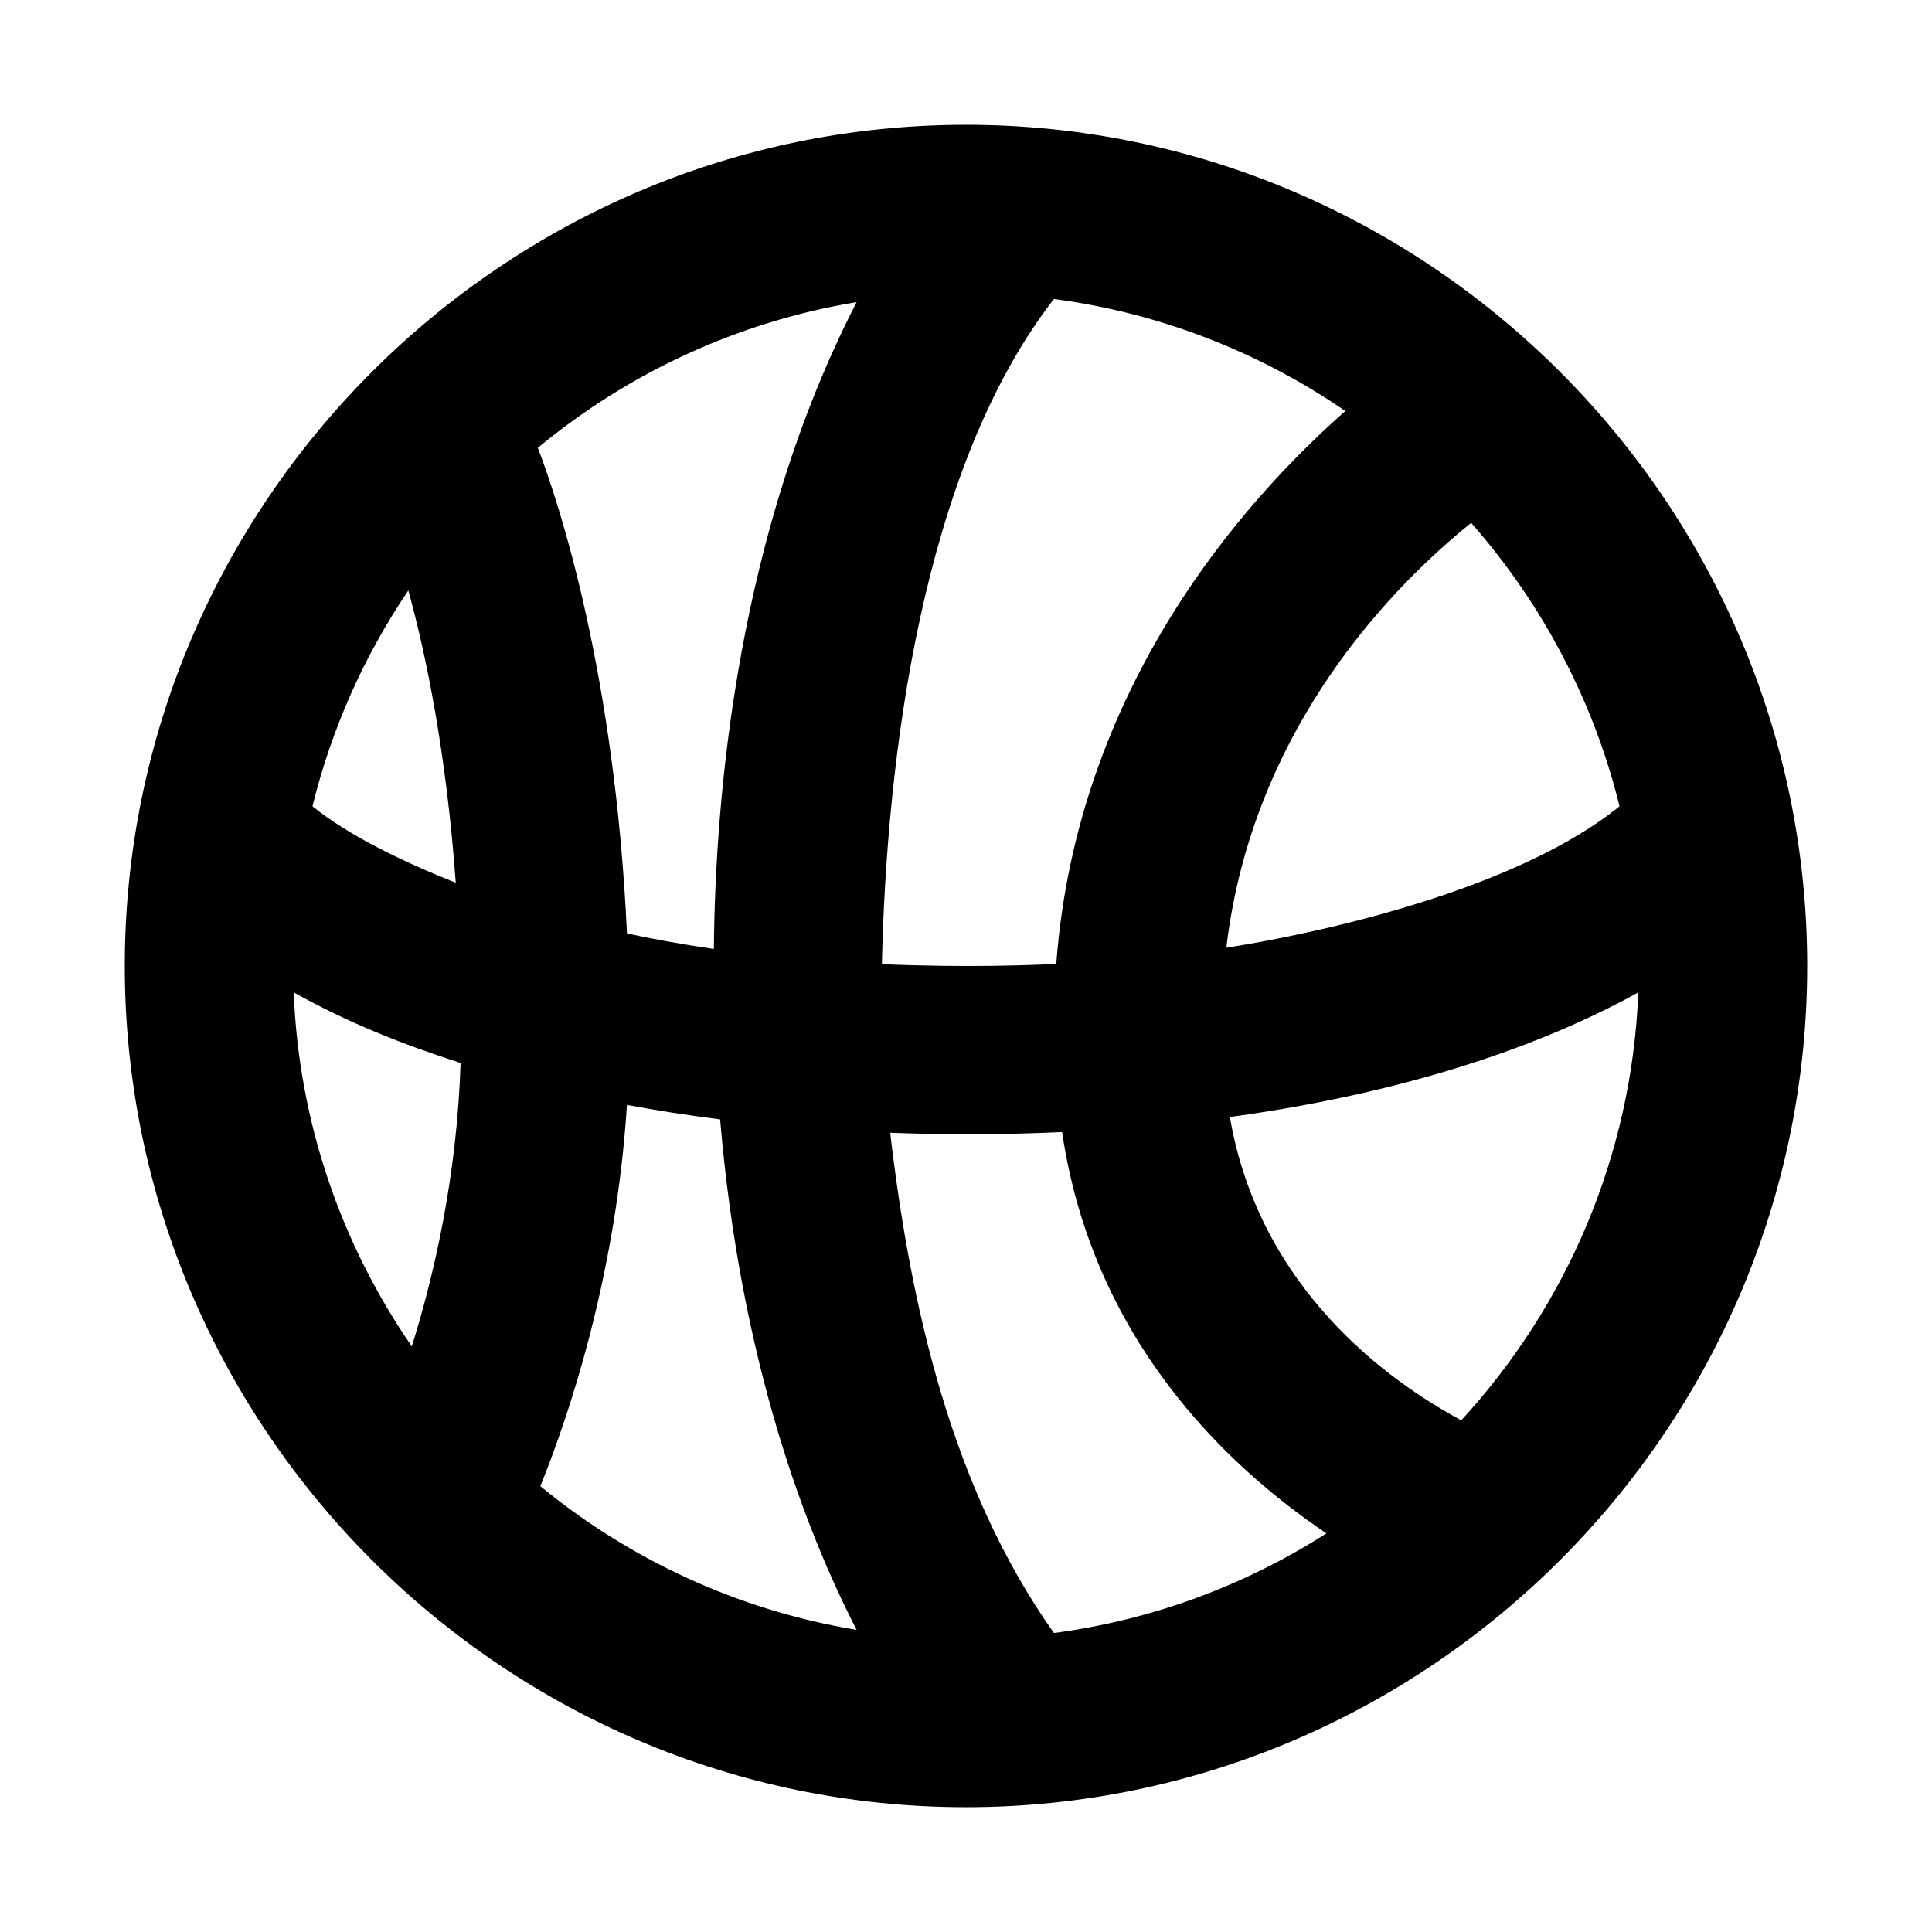
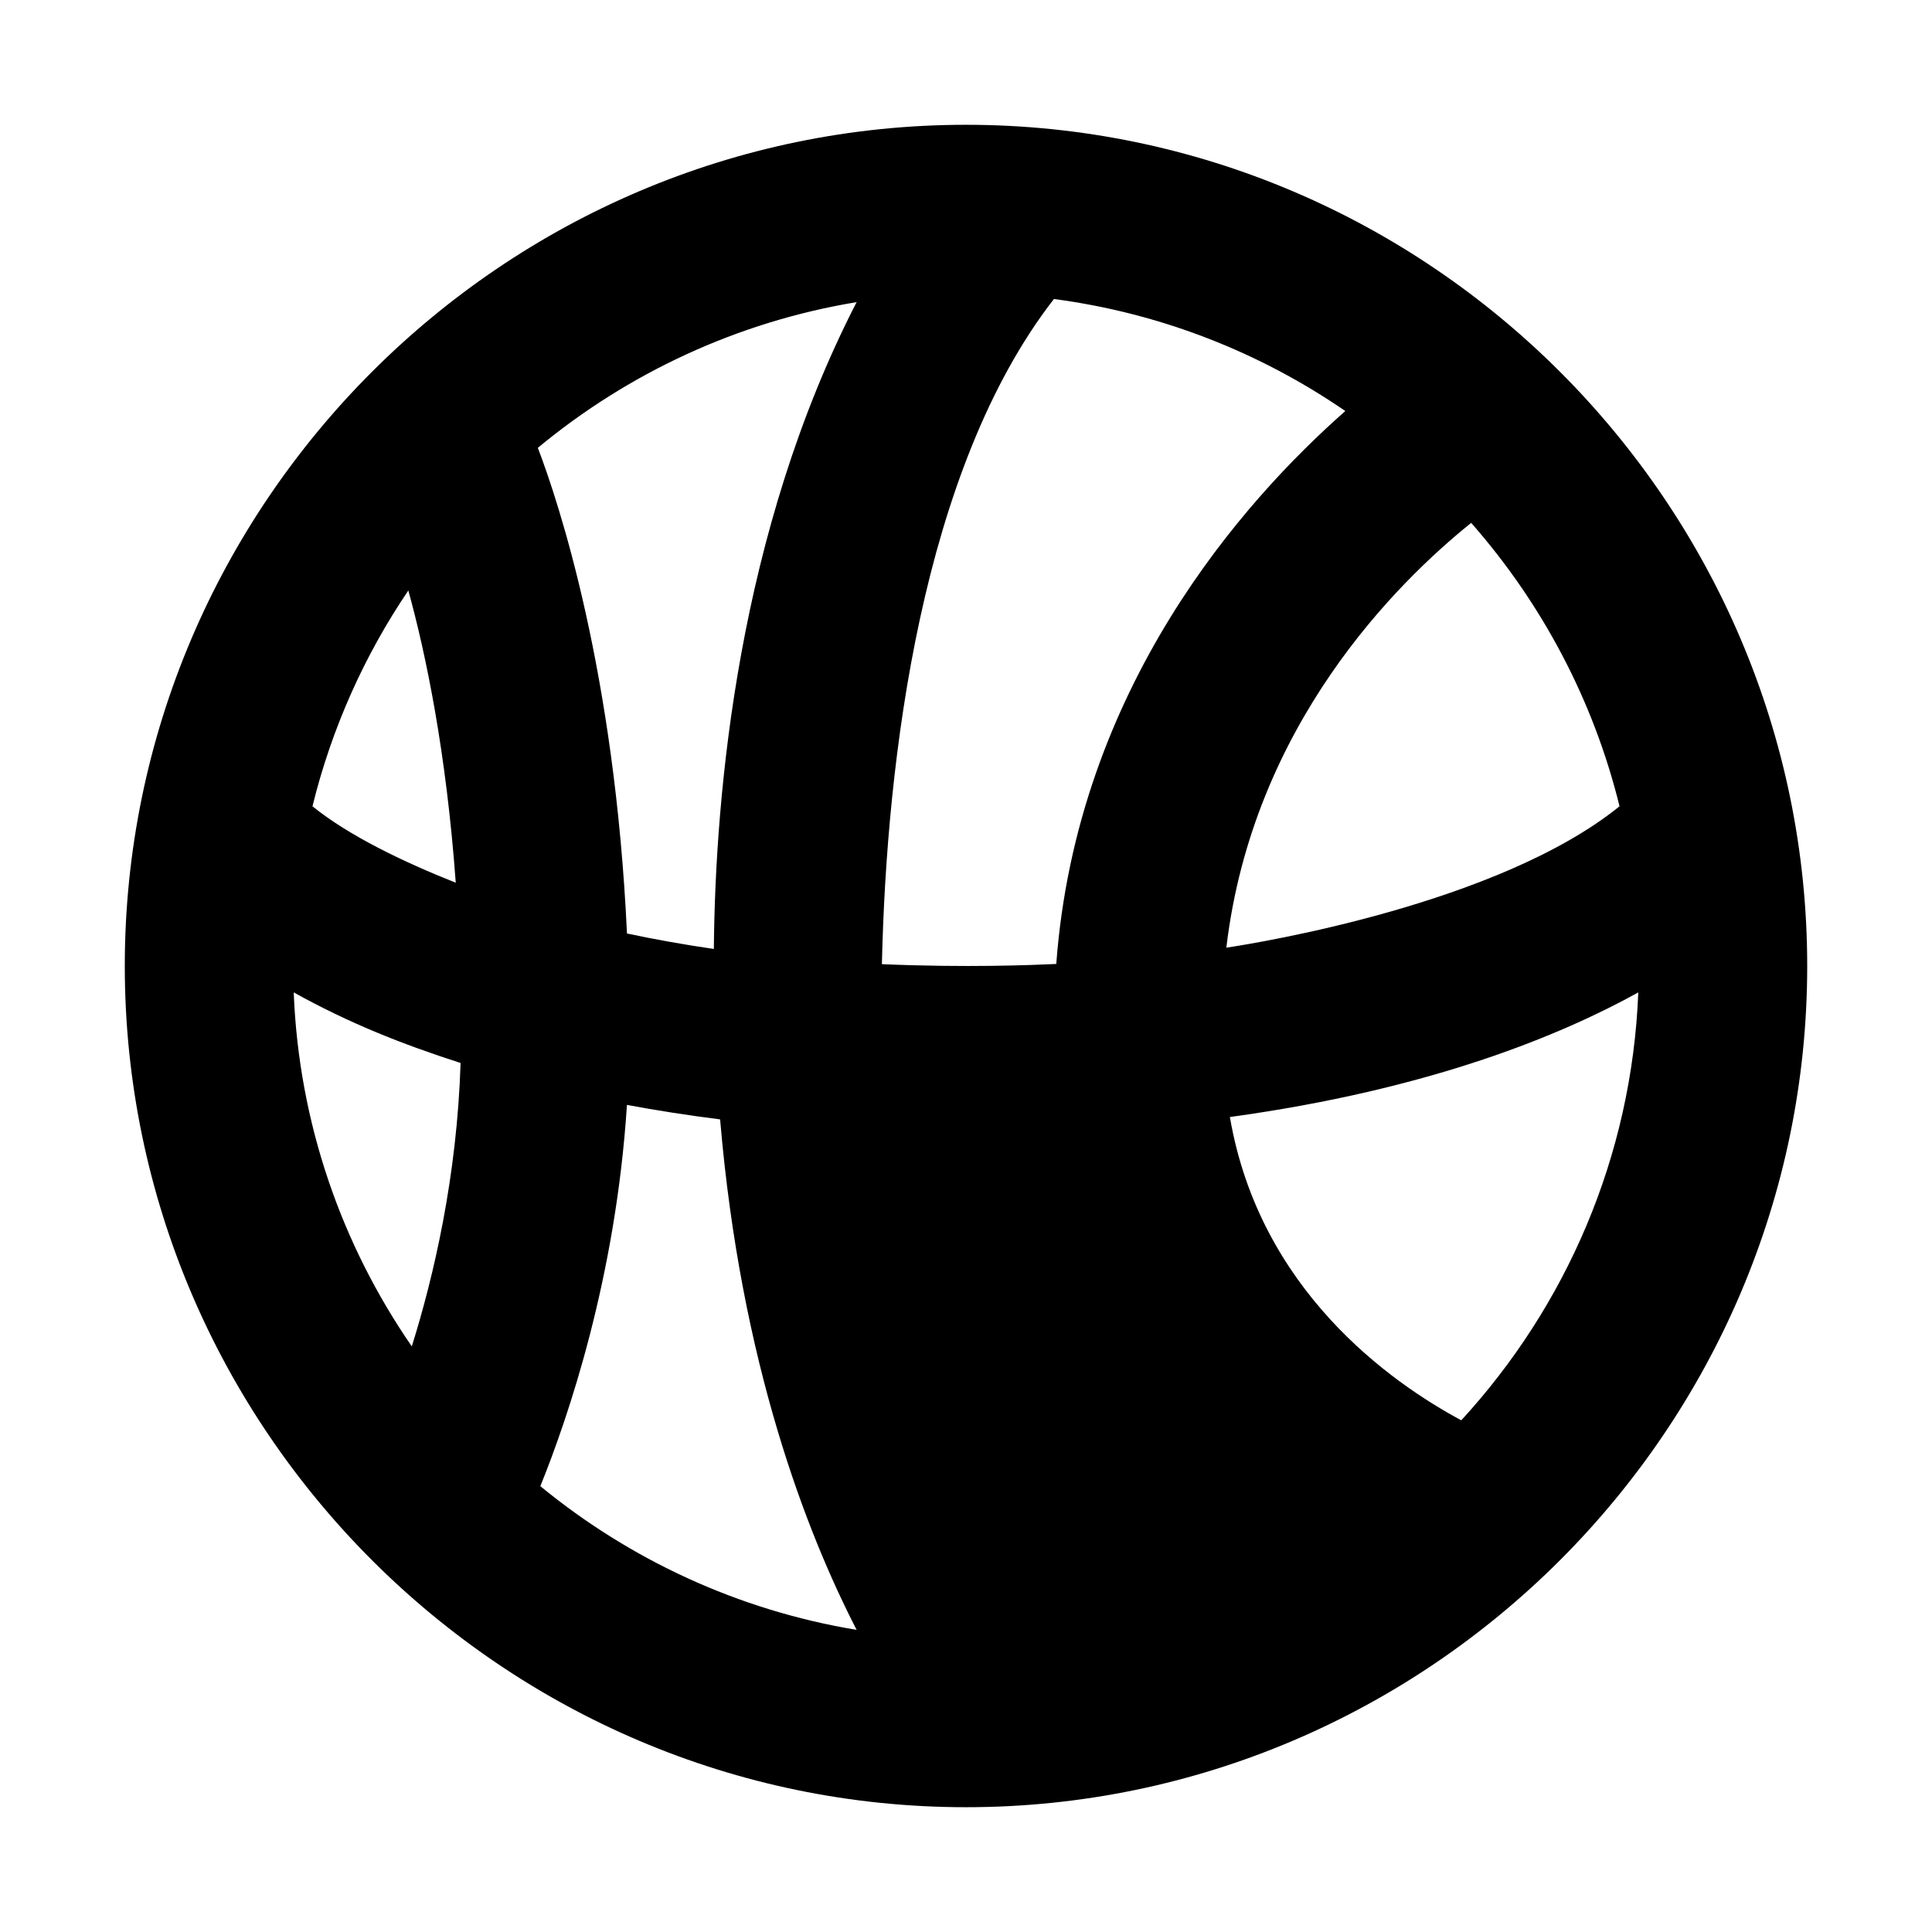
<svg xmlns="http://www.w3.org/2000/svg" width="580" height="580" viewBox="0 0 580 580">
-   <path d="M 290,37.463 C 151.105,37.463 37.463,151.105 37.463,290 37.463,428.895 151.105,542.537 290,542.537 428.895,542.537 542.537,428.895 542.537,290 542.537,151.105 428.895,37.463 290,37.463 Z m 26.395,52.3 c 32.102,4.239 61.892,16.052 87.479,33.629 -30.807,27.159 -80.63,83.233 -86.776,165.998 -7.287,0.332 -26.734,1.148 -52.345,0.063 1.381,-61.657 11.94,-148.582 51.642,-199.69 z m -59.227,0.938 c -35.536,69.009 -42.442,147.213 -42.865,194.182 -9.308,-1.345 -17.953,-2.922 -26.081,-4.638 -3.655,-78.564 -20.457,-129.283 -26.759,-145.802 26.963,-22.34 59.78,-37.804 95.705,-43.742 z m 184.49,66.267 c 21.133,24.046 36.671,53.09 44.537,85.086 -36.231,29.339 -108.529,41.015 -118.038,42.445 7.909,-66.889 51.277,-109.662 73.501,-127.531 z m -319.075,20.295 c 5.334,19.348 11.392,48.647 14.236,87.739 -15.996,-6.351 -32.202,-14.192 -43.014,-22.947 5.762,-23.438 15.598,-45.32 28.779,-64.791 z M 88.175,297.932 c 16.79,9.292 32.213,15.403 50.095,21.187 -1.075,33.988 -7.986,63.807 -14.645,85.077 C 102.586,373.699 89.713,337.214 88.175,297.932 Z m 403.65,0 c -1.932,49.336 -21.744,94.272 -53.14,128.455 -21.321,-11.458 -60.56,-39.12 -69.466,-91.049 60.385,-8.285 99.606,-24.679 122.606,-37.407 z m -303.614,33.769 c 8.832,1.645 18.146,3.108 27.972,4.349 6.182,73.203 25.924,124 40.985,153.249 -35.597,-5.883 -68.137,-21.126 -94.959,-43.139 8.391,-20.728 22.67,-62.662 26.002,-114.459 z m 130.64,8.158 c 9.134,61.861 48.755,99.831 79.346,120.473 -24.28,15.513 -52.039,25.973 -81.801,29.904 -30.759,-43.373 -43.087,-98.258 -49.15,-150.165 18.634,0.655 34.583,0.554 51.606,-0.212 z" />
+   <path d="M 290,37.463 C 151.105,37.463 37.463,151.105 37.463,290 37.463,428.895 151.105,542.537 290,542.537 428.895,542.537 542.537,428.895 542.537,290 542.537,151.105 428.895,37.463 290,37.463 Z m 26.395,52.3 c 32.102,4.239 61.892,16.052 87.479,33.629 -30.807,27.159 -80.63,83.233 -86.776,165.998 -7.287,0.332 -26.734,1.148 -52.345,0.063 1.381,-61.657 11.94,-148.582 51.642,-199.69 z m -59.227,0.938 c -35.536,69.009 -42.442,147.213 -42.865,194.182 -9.308,-1.345 -17.953,-2.922 -26.081,-4.638 -3.655,-78.564 -20.457,-129.283 -26.759,-145.802 26.963,-22.34 59.78,-37.804 95.705,-43.742 z m 184.49,66.267 c 21.133,24.046 36.671,53.09 44.537,85.086 -36.231,29.339 -108.529,41.015 -118.038,42.445 7.909,-66.889 51.277,-109.662 73.501,-127.531 z m -319.075,20.295 c 5.334,19.348 11.392,48.647 14.236,87.739 -15.996,-6.351 -32.202,-14.192 -43.014,-22.947 5.762,-23.438 15.598,-45.32 28.779,-64.791 z M 88.175,297.932 c 16.79,9.292 32.213,15.403 50.095,21.187 -1.075,33.988 -7.986,63.807 -14.645,85.077 C 102.586,373.699 89.713,337.214 88.175,297.932 Z m 403.65,0 c -1.932,49.336 -21.744,94.272 -53.14,128.455 -21.321,-11.458 -60.56,-39.12 -69.466,-91.049 60.385,-8.285 99.606,-24.679 122.606,-37.407 z m -303.614,33.769 c 8.832,1.645 18.146,3.108 27.972,4.349 6.182,73.203 25.924,124 40.985,153.249 -35.597,-5.883 -68.137,-21.126 -94.959,-43.139 8.391,-20.728 22.67,-62.662 26.002,-114.459 z m 130.64,8.158 z" />
</svg>